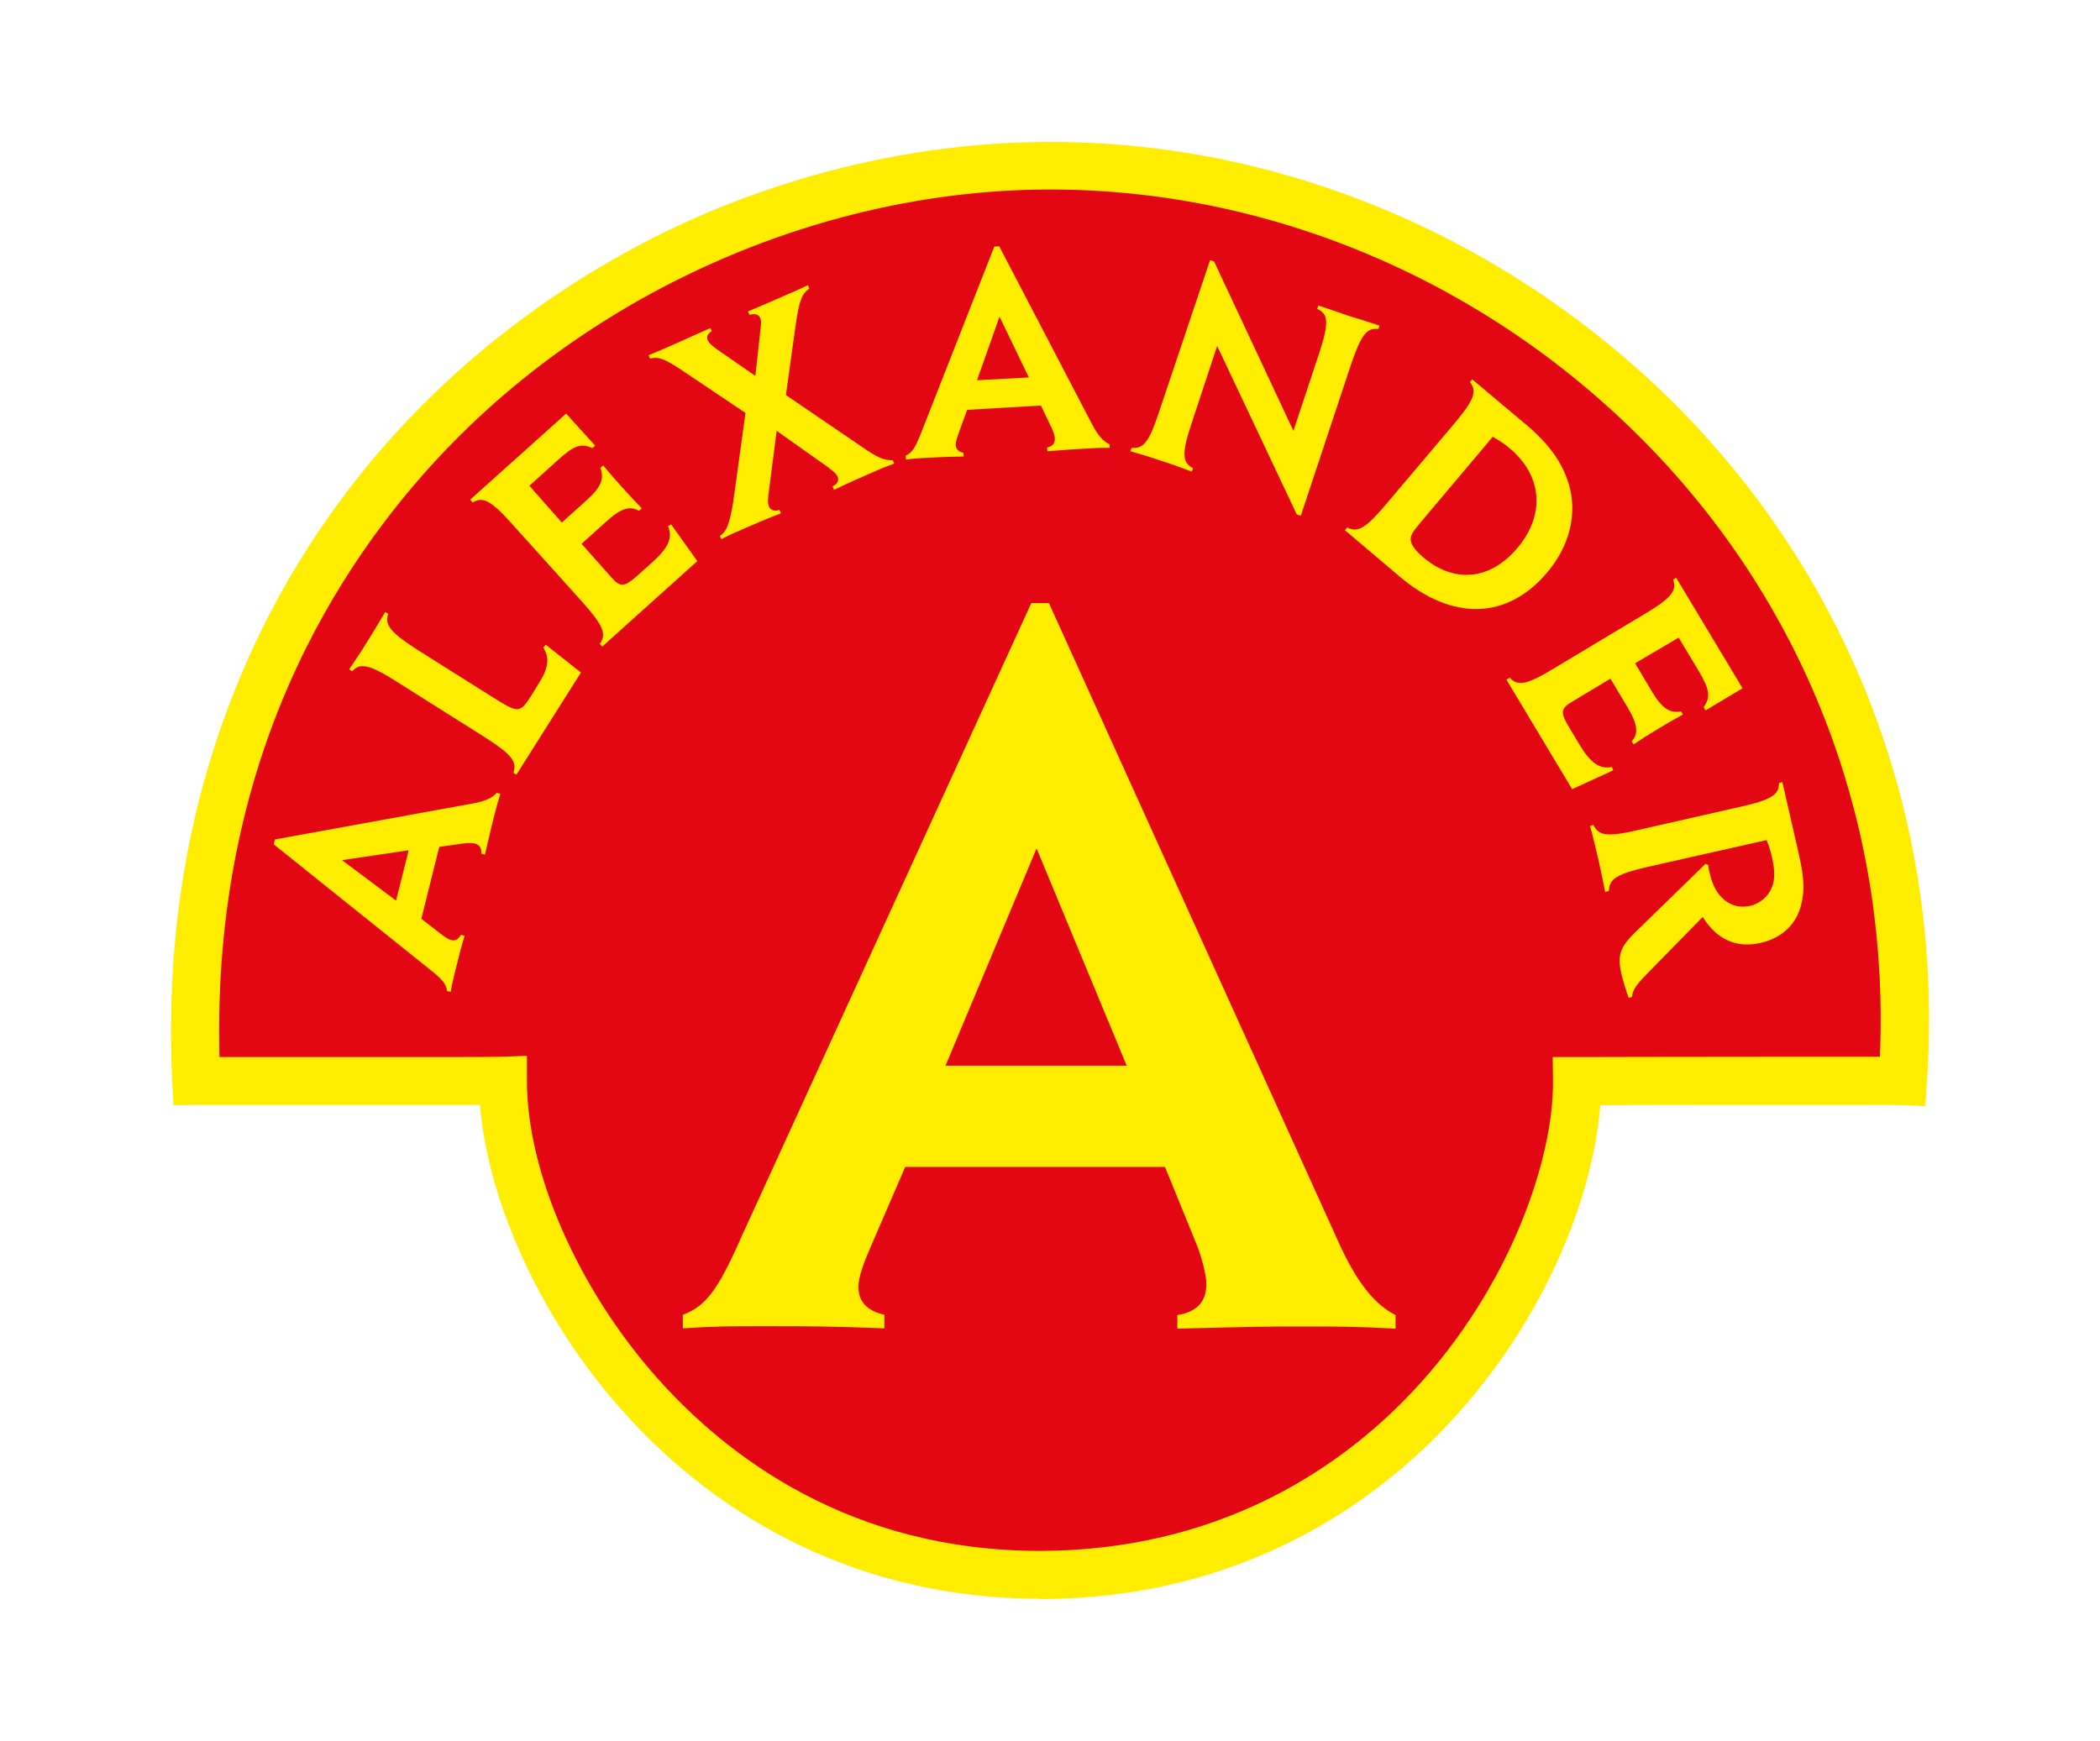
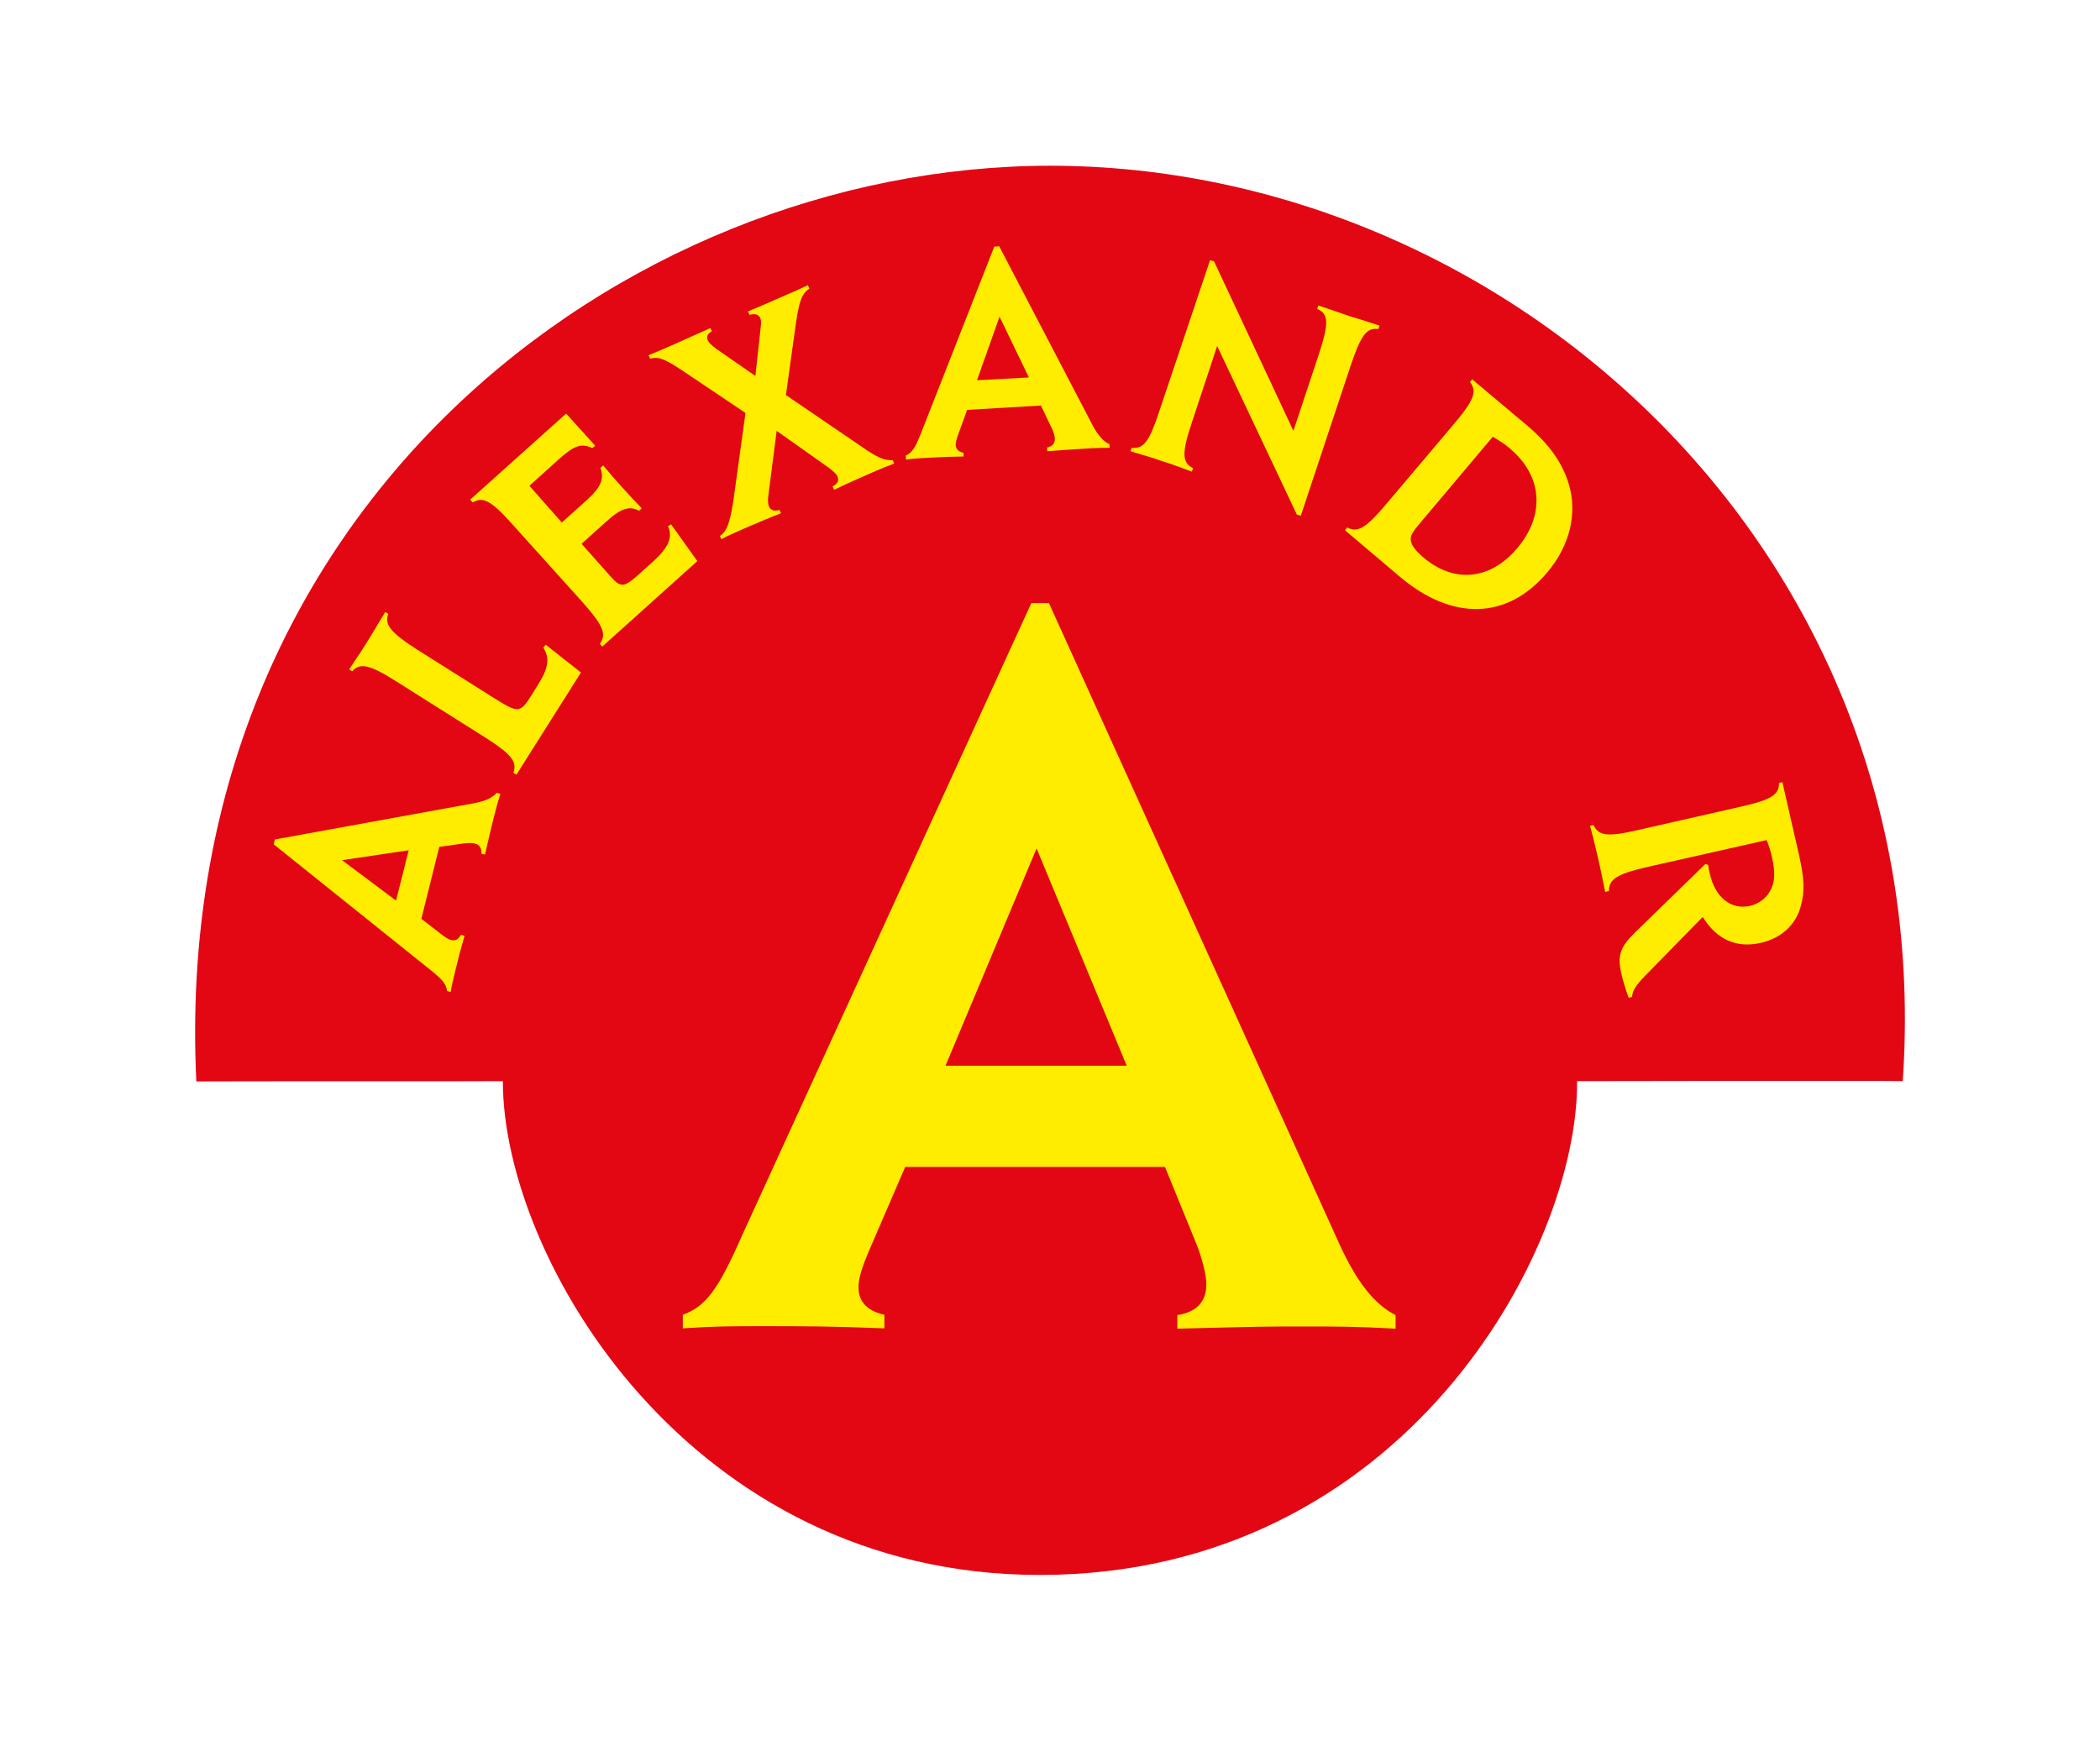
<svg xmlns="http://www.w3.org/2000/svg" enable-background="new 0 0 680.3 564" viewBox="0 0 680.3 564">
-   <path d="m510.9 350.3c.4 54.6-56.1 159.9-173.9 160-113.8.1-174.1-102.6-174.1-160-2.7.1-92.3 0-99.3.1-8.9-184.9 137.7-296.5 276.4-296.7 148.3-.1 288.2 125 276.4 296.6-6.1-.2-105.5 0-105.5 0z" fill="#e30613" />
+   <path d="m510.9 350.3c.4 54.6-56.1 159.9-173.9 160-113.8.1-174.1-102.6-174.1-160-2.7.1-92.3 0-99.3.1-8.9-184.9 137.7-296.5 276.4-296.7 148.3-.1 288.2 125 276.4 296.6-6.1-.2-105.5 0-105.5 0" fill="#e30613" />
  <g fill="#ffed00">
-     <path d="m336.8 518c-27.9 0-54.4-6-78.5-17.7-21.3-10.4-40.4-24.9-56.8-43.4-26-29.1-43.4-67.1-46-98.9-5.2 0-13.7 0-27.5 0h-34c-13.6 0-27.8 0-30.3 0l-7.5.1-.4-7.5c-2.1-43.1 4-84 18.2-121.6 13.1-34.9 32.8-66.3 58.6-93.4 26.7-28 59.9-51 96.1-66.5 35.6-15.1 74-23.1 111.3-23.1h.3c39.1 0 77.4 8.2 114 24.4 35.7 15.8 68.6 39.2 95.1 67.6 53.7 57.6 80.3 133.2 74.8 212.9l-.5 7.5-7.5-.3c-1.4-.1-9-.1-37.9-.1-21.8 0-47.5 0-59.9.1-2.3 30.2-18.9 72.8-52.8 107-23.9 24.1-65.7 52.9-128.5 53h-.3zm-166.1-175.9v8.1c0 29.7 16.6 67.5 42.3 96.4 22.7 25.5 62.6 55.9 123.8 55.9h.2c57.5-.1 95.7-26.4 117.5-48.4 33.7-34 48.8-77.6 48.6-103.8l-.1-7.8h7.8c.4 0 37.5-.1 67.4-.1h30.8c3.1-72.7-22-141.3-71.1-193.9-51.7-55.3-123.7-87.1-197.7-87.1h-.2c-72.3.1-145.6 31.8-196.1 84.9-34.9 36.7-75.3 100.1-72.8 196.2h23 33.9c9 0 32.9 0 34.6-.1z" />
    <path d="m293.2 378.2-11.7 27.1c-2 4.7-3.4 8.7-3.4 11.7 0 4.7 2.7 7.7 8.4 9v4.4c-17.4-.7-26.1-.7-39.2-.7-10.7 0-15.4 0-26.1.7v-4.4c7.4-2.7 11.4-8 19.1-25.5l93.8-205.1h5.7l94.2 207.9c5.7 12.4 11.4 19.4 18.1 22.8v4.4c-12.7-.7-18.8-.7-29.8-.7-12.1 0-13.1 0-40.9.7v-4.4c6.4-1 9.4-4.4 9.4-10.1 0-2.7-1.3-8-3-12.4l-10.4-25.5h-84.2zm42.6-103.3-29.5 70.4h58.7z" />
    <path d="m136.5 297.7 6.7 5.2c1.2.9 2.2 1.5 3 1.7 1.3.3 2.3-.2 3.1-1.7l1.2.3c-1.4 4.8-2 7.2-2.9 10.9-.7 3-1.1 4.3-1.6 7.3l-1.2-.3c-.2-2.2-1.4-3.7-5.7-7.1l-50.4-40.4.3-1.6 64.3-11.7c3.9-.7 6.2-1.8 7.6-3.4l1.2.3c-1.1 3.5-1.5 5.2-2.3 8.3-.8 3.3-.9 3.6-2.7 11.4l-1.2-.3c.2-1.8-.6-2.9-2.1-3.3-.7-.2-2.3-.2-3.7 0l-7.8 1.1zm-25.7-19 17.5 13.1 4.1-16.3z" />
    <path d="m113.1 216.9c4.5-6.7 4.7-7.1 6-9.2s1.5-2.4 5.7-9.4l1 .6c-1.4 3.4.8 6.1 9.2 11.5l24.6 15.5c8.4 5.3 8.8 5.2 12.5-.5l2.4-3.9c3.2-5.1 3.6-8.3 1.5-11.7l.8-.9 11.4 9-20.9 33.1-1-.6c1.3-3.6-.6-6-9.2-11.5l-28.7-18.1c-8.5-5.4-11.8-6.2-14.3-3.3z" />
    <path d="m182 169.3 7.9-7.1c4.8-4.3 5.9-7 4.6-10.6l.9-.8c2.4 2.9 3.8 4.5 5.9 6.8 2.5 2.8 3.9 4.3 6.6 7.1l-.9.8c-3-1.7-5.9-.8-10.6 3.5l-8 7.2 9.6 10.8c3 3.4 4.2 3.3 8.6-.6l4.8-4.3c5.2-4.7 6.6-8 5-11.6l1-.6 8.5 11.9-30.8 27.7-.8-.9c2.3-3.1 1.1-6-5.7-13.6l-22.6-25.1c-6.9-7.7-9.5-9.1-12.9-7.1l-.8-.9 31.1-27.9 9.4 10.4-.9.8c-3.6-1.7-5.9-.9-11.1 3.8l-9.3 8.4z" />
    <path d="m248.9 160.6c-.2 1.5-.1 2.9.2 3.5.5 1.2 1.9 1.7 3.4 1.1l.5 1.1c-5.4 2.1-7.8 3.2-11.8 4.9-3.3 1.5-4.7 2-7.5 3.5l-.5-1c2.3-1.7 3.1-3.9 4.3-10.9l4-29-20.7-13.9c-5.6-3.7-7.5-4.4-10.2-3.7l-.5-1.1c4.3-1.8 5.5-2.3 8.4-3.6 3.6-1.6 3.6-1.6 11.6-5.2l.5 1c-1.4.8-1.8 1.8-1.3 3 .3.7 1.1 1.5 2.7 2.7l12.7 8.8 1.7-15.5c.2-1.7.2-2.4-.1-3.2-.5-1.2-1.6-1.6-3.5-1.1l-.5-1.1c5-2.1 7.1-3 11.6-5 3.7-1.6 4.9-2.1 7.8-3.5l.5 1.1c-2.4 1.6-3.3 3.9-4.4 11.5l-3.2 23 26.4 18c3.7 2.4 5.7 3.2 8.2 3.1l.5 1.1c-2.5.9-3.8 1.4-7.4 3-4.9 2.2-7.1 3.1-12.1 5.5l-.5-1.1c1.6-.8 2.2-1.9 1.6-3.2-.4-.9-1.1-1.5-2.9-2.9l-16.8-11.9z" />
    <path d="m313.3 132.8-2.9 8c-.5 1.4-.8 2.5-.8 3.4.1 1.3.9 2.2 2.5 2.5l.1 1.2c-5 .1-7.5.2-11.2.4-3.1.2-4.4.2-7.5.6l-.1-1.3c2.1-.9 3.1-2.5 5.1-7.6l23.6-60.1 1.6-.1 30.2 57.9c1.8 3.4 3.6 5.4 5.5 6.2l.1 1.2c-3.7 0-5.4.1-8.5.3-3.5.2-3.7.2-11.7.8l-.1-1.2c1.8-.4 2.6-1.4 2.5-3 0-.8-.5-2.3-1.1-3.5l-3.4-7.1zm10.5-30.2-7.3 20.6 16.8-.9z" />
    <path d="m419 139.6 8.2-24.7c3.3-10 3.3-13.2-.5-14.8l.4-1.1 4.8 1.6c3.4 1.2 5.2 1.8 5.2 1.8l5.2 1.6 4.6 1.5-.4 1.1c-3.8-.5-5.6 2-8.9 11.7l-16.2 48.8-1.3-.4-25.8-54.6-8.2 24.8c-3.3 9.9-3.2 13 .4 14.8l-.4 1.1c-5.1-1.9-7.4-2.7-10-3.5-2.5-.9-4.8-1.6-9.9-3.1l.4-1.1c3.9.4 5.7-2 8.9-11.7l16.5-49.1 1.3.4z" />
    <path d="m470.9 137.5c6.6-7.8 7.7-10.7 5.3-13.7l.7-.9 17.5 14.7c7.5 6.3 11.7 12.3 13.8 19.2 2.9 9.6.3 20.1-7 28.7-12.9 15.3-30.7 15.8-47.8 1.3l-17.7-15 .7-.9c3.5 1.8 6.1.2 12.6-7.5zm-10.8 31.9c-2.5 2.9-3.2 4.2-3.1 5.5.1 1.6 1.5 3.5 4.1 5.7 10 8.5 21.7 7.4 30.5-3.1 9-10.7 8.1-23.3-2.5-32.2-1.6-1.4-2.9-2.2-5.5-3.8z" />
-     <path d="m529.7 214.9 5.4 9.1c3.3 5.5 5.8 7.2 9.5 6.5l.6 1c-3.3 1.8-5.1 2.9-7.8 4.5-3.2 1.9-4.9 3-8.2 5.2l-.6-1c2.3-2.6 1.9-5.6-1.4-11.1l-5.5-9.2-12.3 7.4c-3.9 2.3-4 3.5-1 8.5l3.3 5.5c3.6 6 6.6 8 10.5 7.2l.4 1.1-13.3 6.1-21.3-35.5 1.1-.6c2.6 2.9 5.7 2.2 14.4-3.1l29-17.4c8.9-5.3 10.8-7.6 9.5-11.3l1-.6 21.5 35.8-12 7.2-.6-1.1c2.3-3.2 2-5.6-1.6-11.7l-6.5-10.8z" />
    <path d="m533.7 280.9c-9.7 2.2-12.5 3.9-12.5 7.8l-1.2.3c-1.1-5.5-1.6-7.9-2.3-10.9-.7-2.9-1.2-5.3-2.6-10.5l1.1-.3c1.7 3.6 4.7 3.9 14.6 1.6l33-7.5c9.9-2.2 12.6-3.9 12.5-7.7l1.1-.3 5.3 23.2c1.8 7.9 2 12.1.7 16.9-1.6 6.2-6.4 10.5-13 12-7.9 1.8-14.3-1.1-18.8-8.4l-18.6 19c-3.3 3.4-4.1 4.9-4.3 6.9l-1.1.3c-1.1-3.1-1.9-5.8-2.4-8-1.3-5.7-.3-8.5 4.4-13.1l22.9-22.3.9.4c.1 1.3.2 1.7.5 2.8 1.7 7.7 6.9 11.8 13.1 10.4 2.5-.6 5-2.3 6.3-4.6 1.7-2.8 1.9-6 .7-11.3-.5-2.1-.8-3.2-1.7-5.4z" />
  </g>
</svg>